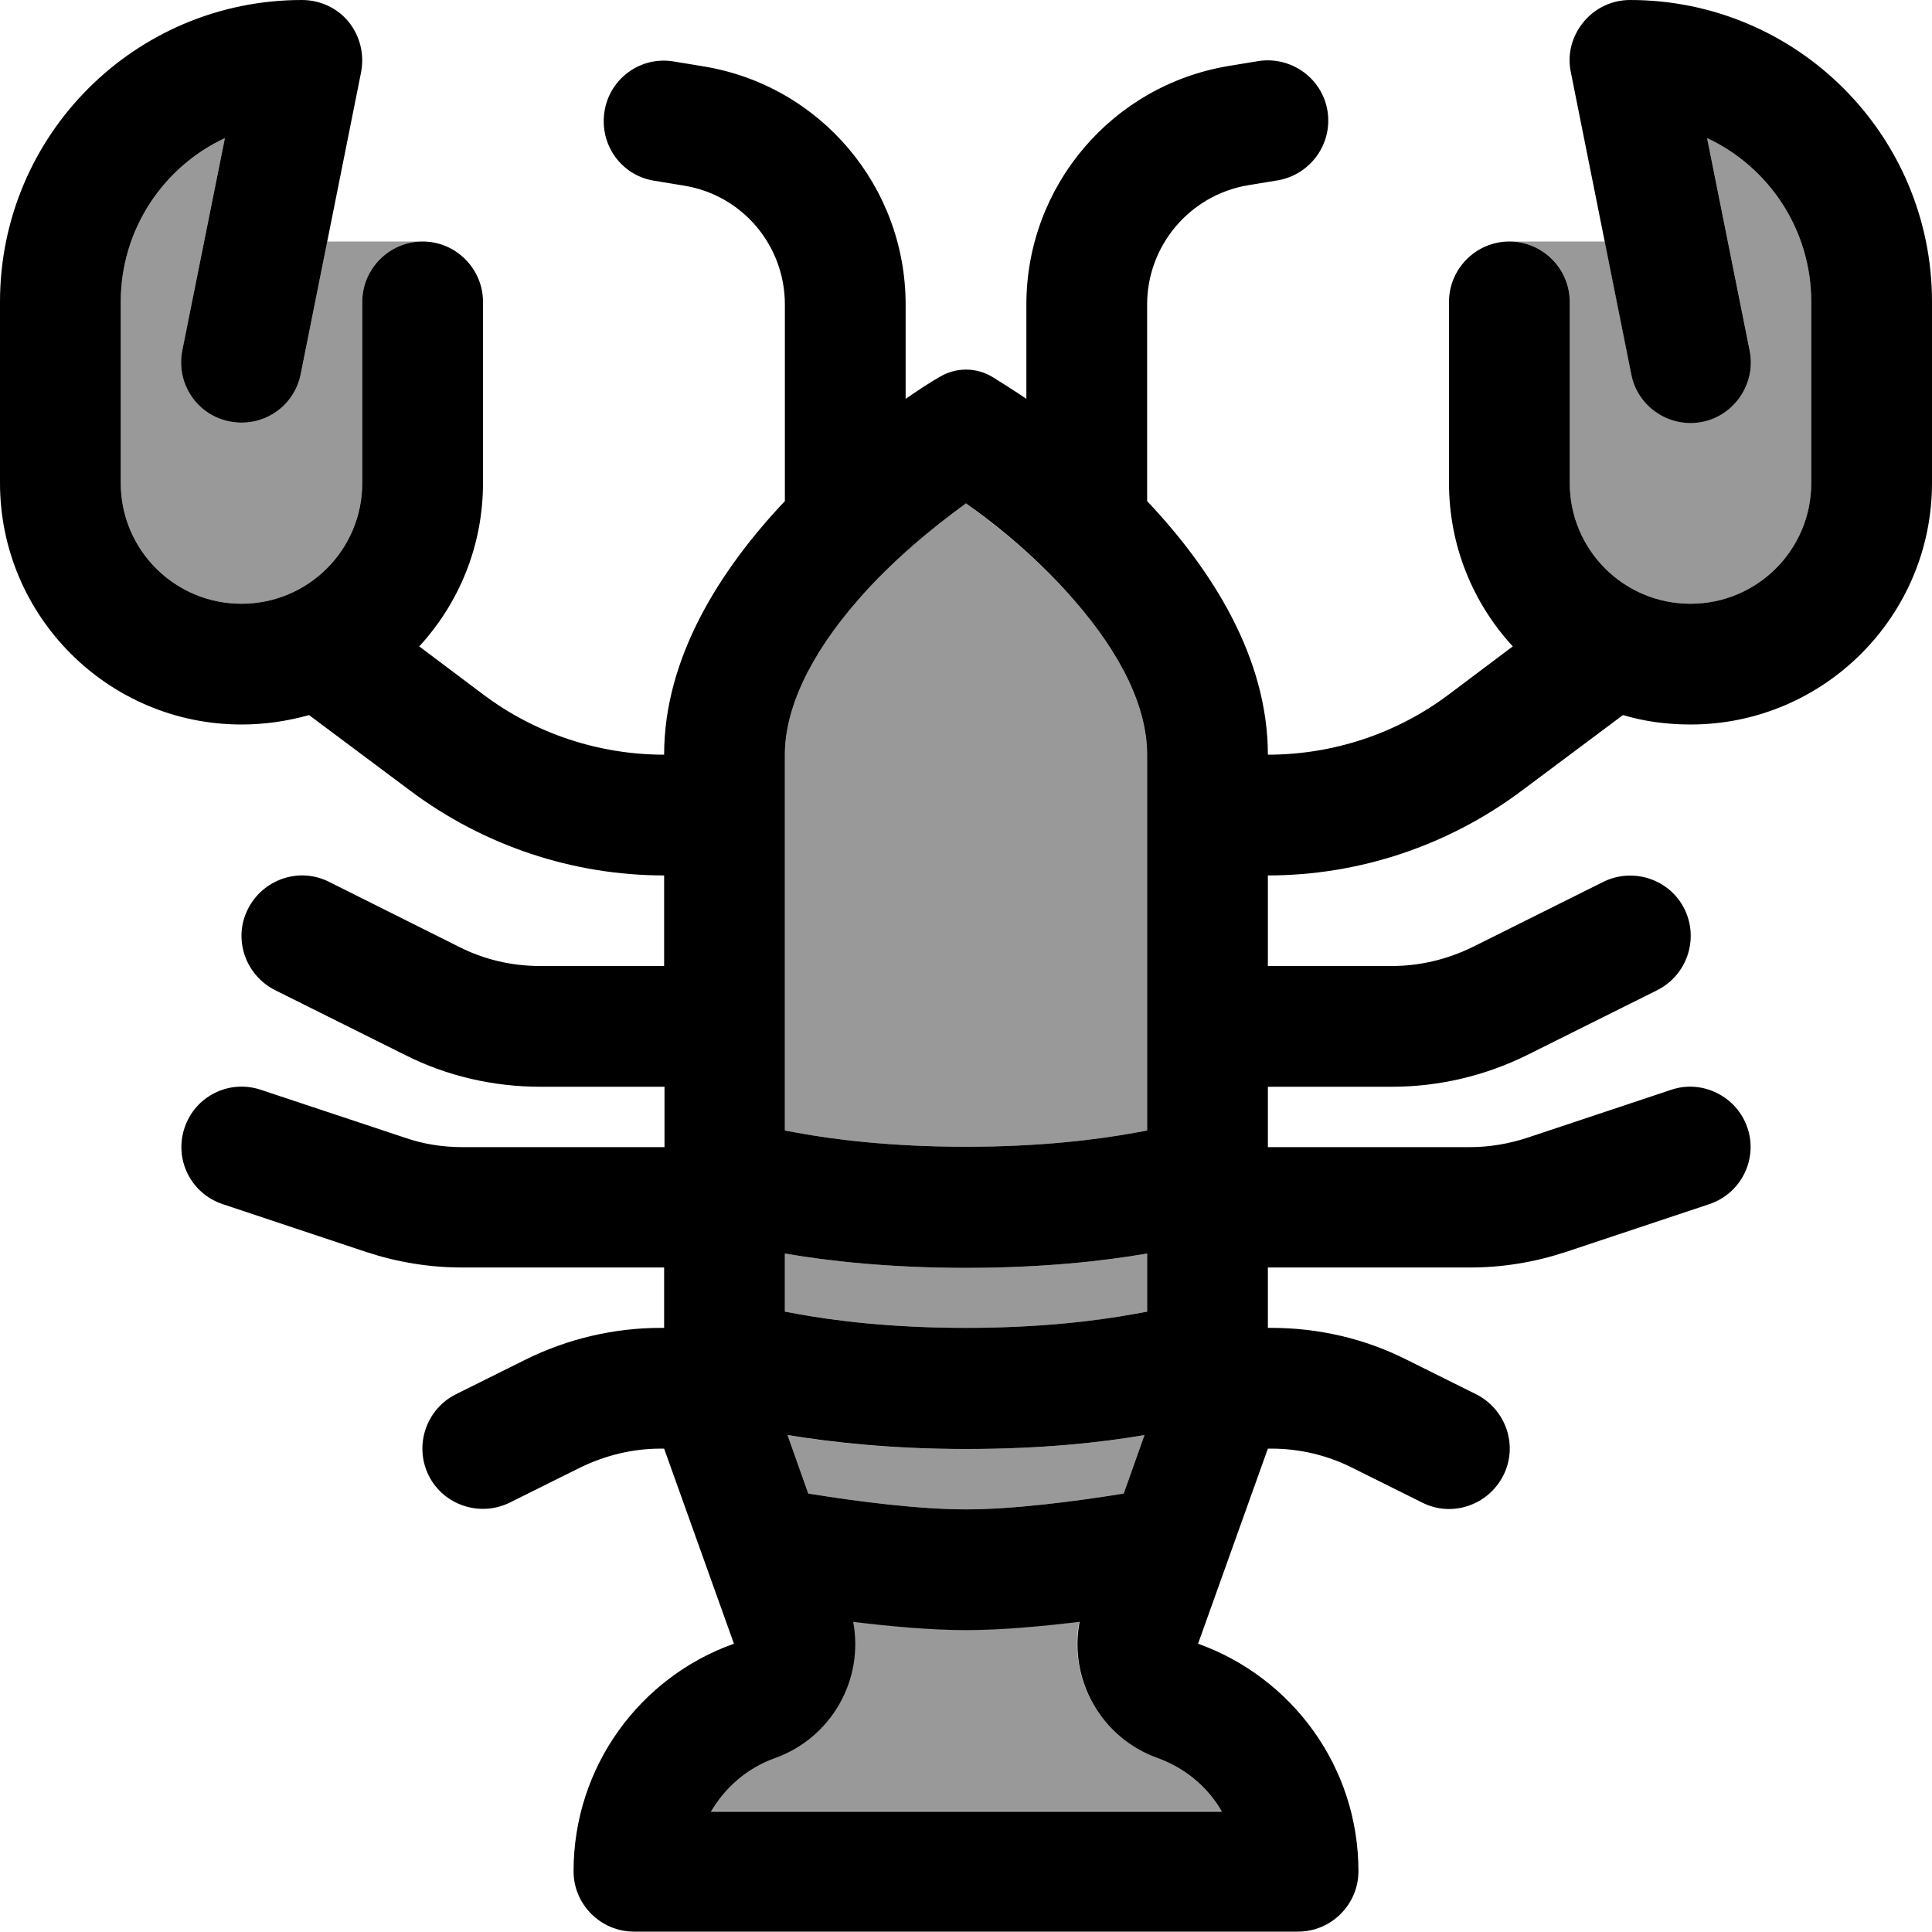
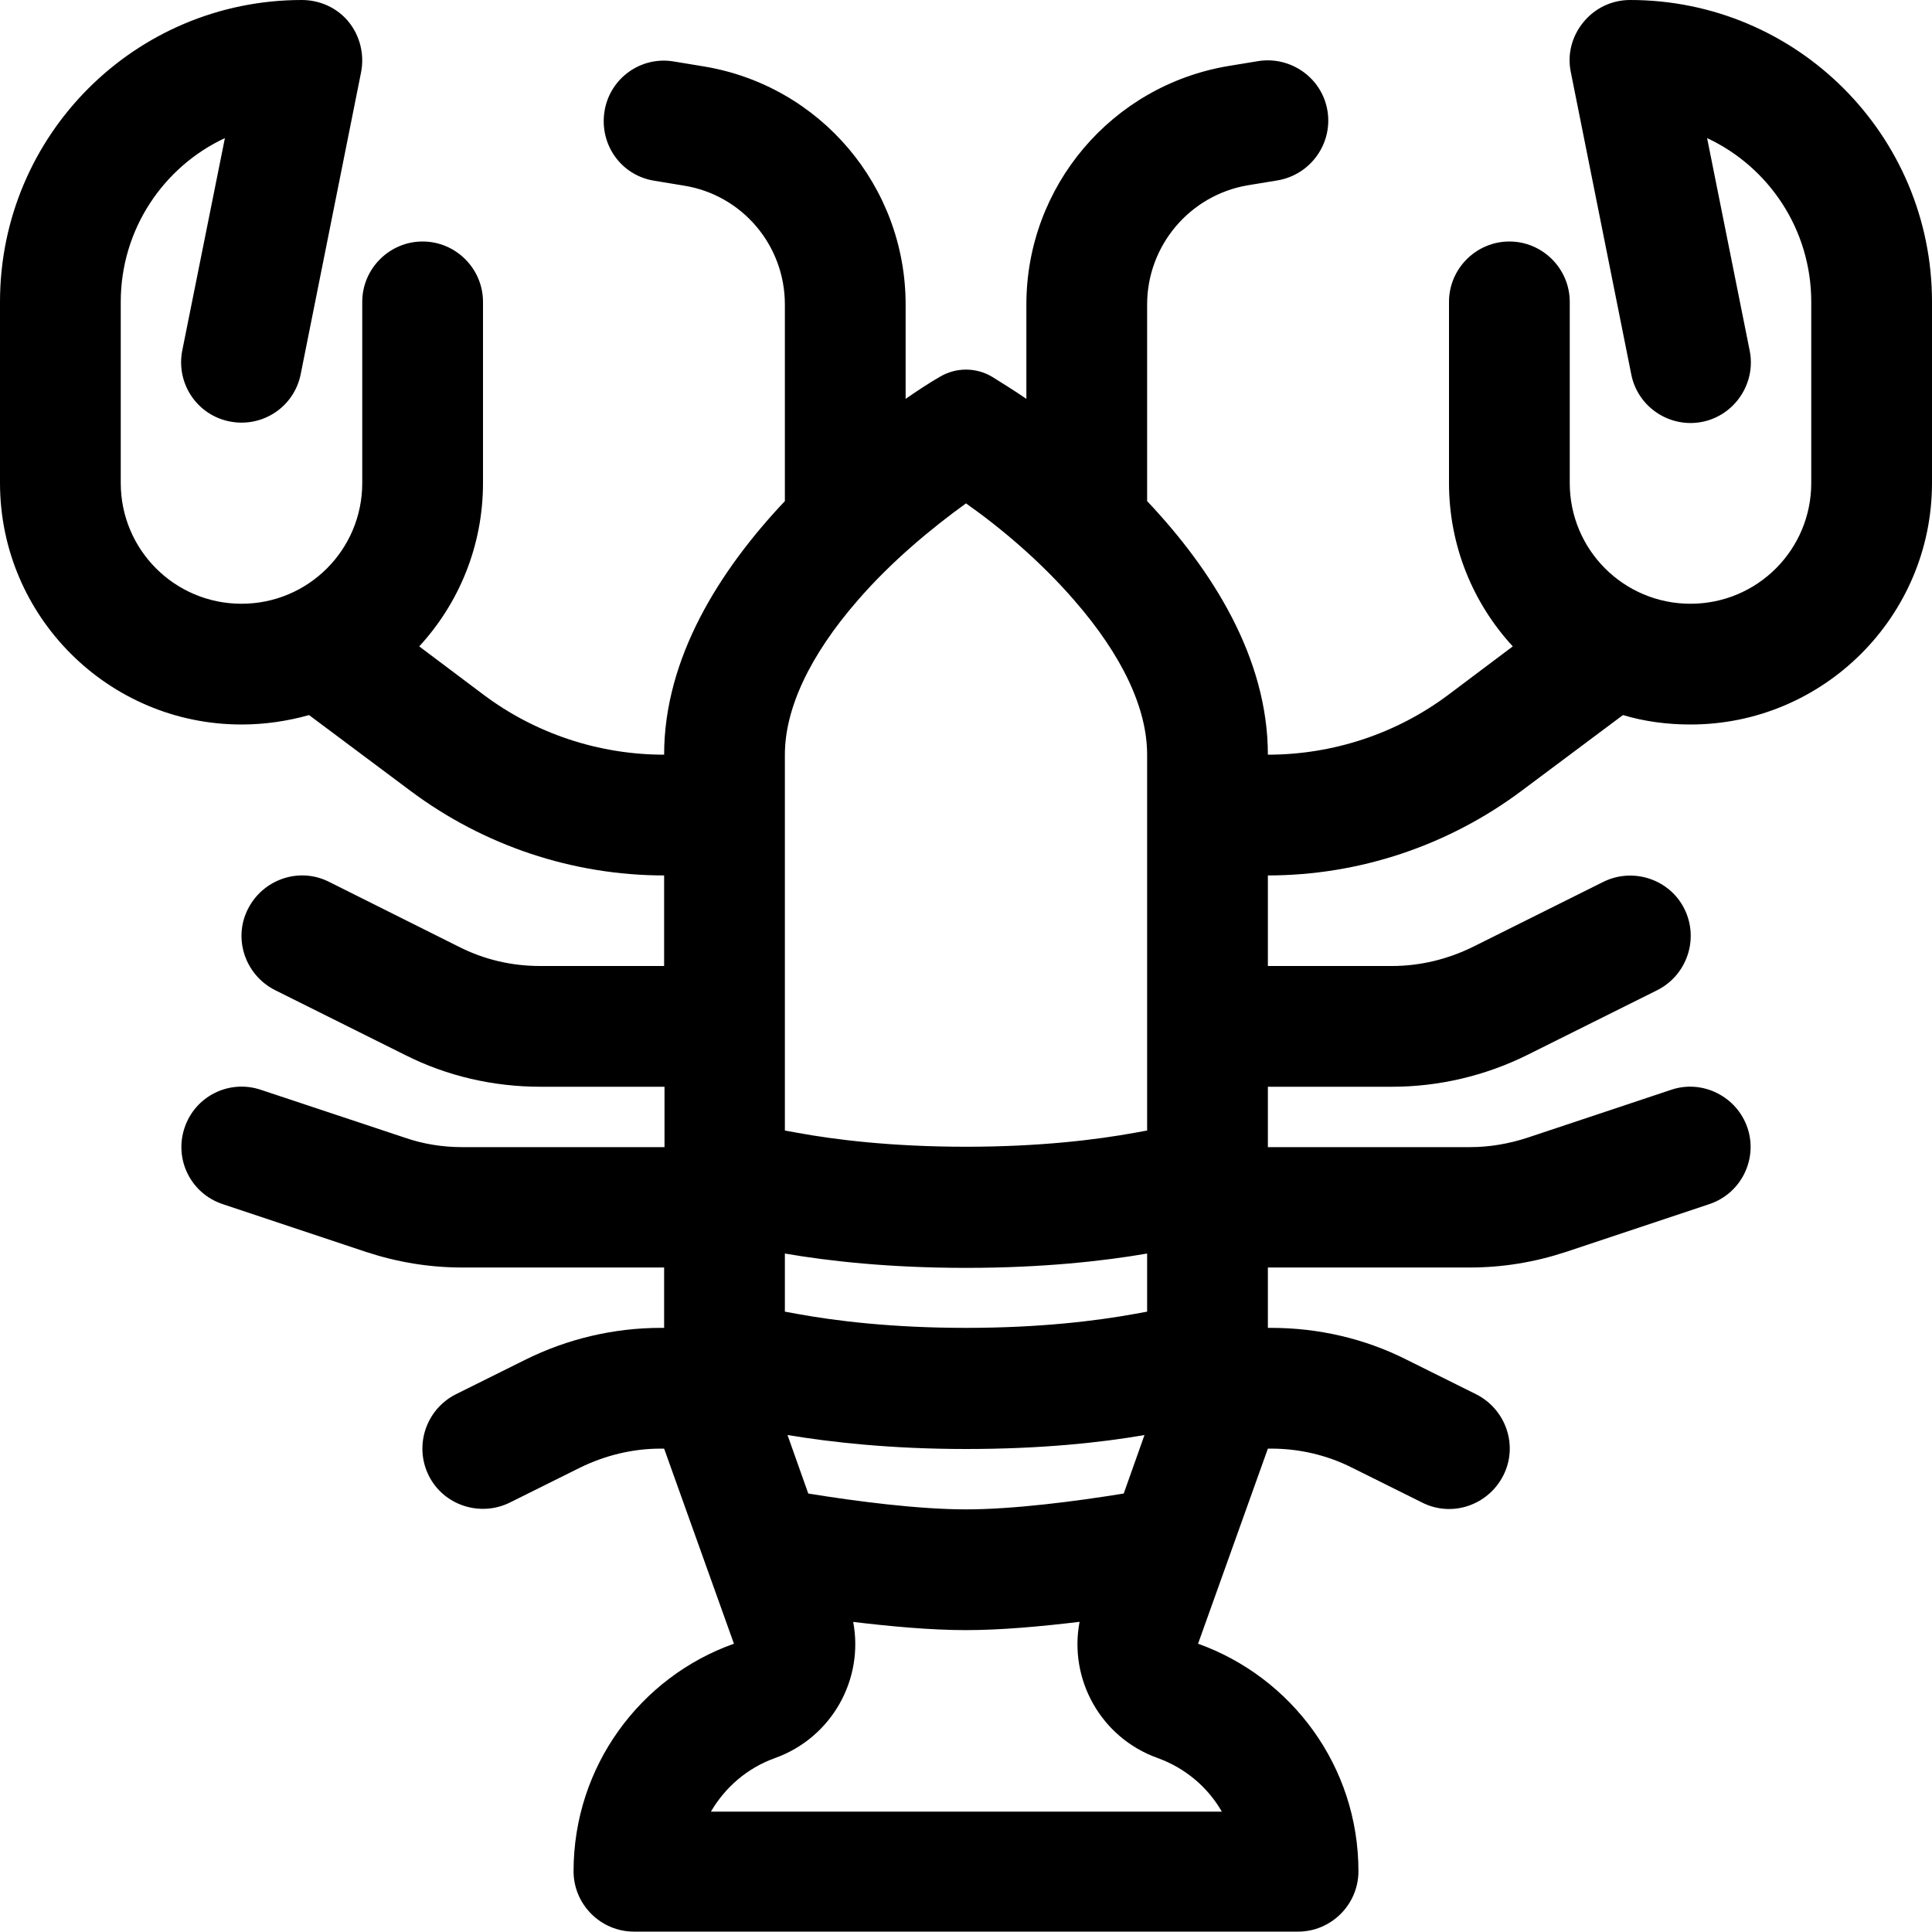
<svg xmlns="http://www.w3.org/2000/svg" viewBox="0 0 512 512">
-   <path style="fill:currentColor;opacity:.4" d="M32 80l0 48c0 17.7 14.3 32 32 32s32-14.3 32-32l0-48c0-8.8 7.2-16 16-16l-25.3 0-7 35.1c-1.7 8.7-10.2 14.3-18.8 12.6S46.6 101.5 48.3 92.9L59.6 36.6C43.3 44.2 32 60.8 32 80zM188.3 480l135.4 0c-3.8-6.5-9.8-11.6-17-14.2-15-5.4-23.6-20.8-20.7-36.1-10 1.2-20.7 2.2-30.1 2.2s-20.1-1-30.1-2.2c2.9 15.2-5.7 30.7-20.7 36.1-7.2 2.6-13.2 7.6-17 14.2zM208 200l0 99.6c1 .2 2.1 .4 3.3 .6 9.9 1.8 24.9 3.7 44.7 3.7s34.9-1.9 44.7-3.7c1.2-.2 2.2-.4 3.3-.6l0-99.6c0-12.1-6.5-26.2-19.3-40.9-9-10.4-19.7-19.2-28.7-25.7-9.1 6.4-19.7 15.3-28.7 25.7-12.8 14.7-19.3 28.7-19.3 40.9zm0 132.2l0 15.4c1 .2 2.1 .4 3.3 .6 9.9 1.8 24.9 3.7 44.7 3.7s34.9-1.9 44.7-3.7c1.2-.2 2.2-.4 3.3-.6l0-15.4c-11.6 2-27.7 3.8-48 3.8s-36.4-1.8-48-3.8zm.7 48.1l5.5 15.5c12.9 2.1 29.3 4.2 41.8 4.2s28.9-2.1 41.8-4.2l5.5-15.5C291.8 382.3 276 384 256 384s-35.8-1.7-47.3-3.7zM400 64c8.8 0 16 7.2 16 16l0 48c0 17.7 14.3 32 32 32s32-14.3 32-32l0-48c0-19.2-11.3-35.8-27.6-43.4l11.3 56.3c1.7 8.7-3.9 17.1-12.6 18.8s-17.1-3.9-18.8-12.6l-7-35.1-25.3 0z" />
  <path style="fill:currentColor;opacity:1" d="M32 80c0-19.2 11.3-35.8 27.6-43.4L48.3 92.9c-1.7 8.7 3.9 17.1 12.6 18.8S78 107.8 79.7 99.1l16-80c.9-4.7-.3-9.6-3.3-13.3S84.8 0 80 0C35.8 0 0 35.8 0 80l0 48c0 35.3 28.7 64 64 64 6.2 0 12.2-.9 17.9-2.5l26.9 20.1c19.4 14.5 43 22.4 67.2 22.4l0 24-32.9 0c-7.5 0-14.8-1.7-21.5-5.1L87.2 233.7c-7.9-4-17.5-.7-21.5 7.2s-.7 17.5 7.2 21.5l34.5 17.2c11.1 5.6 23.4 8.4 35.8 8.4l32.9 0 0 16-53.6 0c-5.2 0-10.3-.8-15.2-2.5L69.1 288.8c-8.4-2.8-17.4 1.7-20.2 10.1s1.7 17.4 10.1 20.2l38.1 12.7c8.2 2.7 16.7 4.1 25.3 4.1l53.6 0 0 16-.9 0c-12.4 0-24.7 2.9-35.8 8.4l-18.5 9.2c-7.9 4-11.1 13.6-7.2 21.5s13.6 11.1 21.5 7.2l18.5-9.2c6.7-3.3 14-5.1 21.5-5.1l.9 0 18.5 51.7c-24.8 8.8-42.5 32.5-42.5 60.3 0 8.8 7.2 16 16 16l176 0c8.8 0 16-7.2 16-16 0-27.8-17.7-51.4-42.5-60.3l18.5-51.7 .9 0c7.4 0 14.8 1.7 21.5 5.1l18.5 9.2c7.9 4 17.5 .7 21.5-7.2s.7-17.5-7.2-21.5l-18.5-9.2c-11.1-5.6-23.4-8.4-35.8-8.4l-.9 0 0-16 53.6 0c8.6 0 17.1-1.4 25.3-4.1l38.1-12.7c8.4-2.8 12.9-11.9 10.1-20.2s-11.9-12.9-20.2-10.1l-38.1 12.7c-4.9 1.6-10 2.5-15.2 2.5l-53.6 0 0-16 32.9 0c12.4 0 24.7-2.9 35.8-8.4l34.5-17.2c7.9-4 11.1-13.6 7.2-21.5s-13.6-11.1-21.5-7.2l-34.5 17.2c-6.7 3.3-14 5.1-21.5 5.1l-32.9 0 0-24c24.2 0 47.8-7.9 67.2-22.4l26.9-20.1c5.7 1.7 11.7 2.5 17.9 2.5 35.3 0 64-28.7 64-64l0-48c0-44.2-35.8-80-80-80-4.8 0-9.3 2.1-12.4 5.9s-4.3 8.6-3.3 13.3l16 80c1.7 8.7 10.2 14.3 18.8 12.6s14.3-10.2 12.6-18.8L452.4 36.6C468.7 44.2 480 60.8 480 80l0 48c0 17.7-14.3 32-32 32s-32-14.3-32-32l0-48c0-8.8-7.2-16-16-16s-16 7.2-16 16l0 48c0 16.7 6.4 31.9 16.9 43.3L384 184c-13.8 10.4-30.7 16-48 16 0-25.6-14.7-48.9-32-67.2l0-52.1c0-15.6 11.3-29 26.7-31.6l7.9-1.3c8.7-1.5 14.6-9.7 13.2-18.4s-9.7-14.6-18.4-13.2l-7.9 1.3C294.6 22.7 272 49.4 272 80.7l0 25c-3.2-2.2-6.3-4.1-9-5.8-4.3-2.6-9.7-2.6-14 0-2.8 1.6-5.8 3.6-9 5.8l0-25c0-31.3-22.6-58-53.5-63.1l-7.9-1.3c-8.7-1.5-17 4.4-18.4 13.2s4.4 17 13.2 18.4l7.9 1.3C196.7 51.7 208 65 208 80.7l0 52.1c-17.3 18.3-32 41.6-32 67.2-17.3 0-34.2-5.6-48-16l-16.9-12.7C121.6 159.9 128 144.7 128 128l0-48c0-8.8-7.2-16-16-16S96 71.2 96 80l0 48c0 17.7-14.3 32-32 32s-32-14.3-32-32l0-48zM304 200l0 99.6c-1 .2-2.1 .4-3.3 .6-9.9 1.8-24.9 3.7-44.7 3.7s-34.9-1.9-44.7-3.7c-1.2-.2-2.2-.4-3.3-.6l0-99.6c0-12.1 6.5-26.2 19.3-40.9 9-10.4 19.7-19.2 28.7-25.7 9.1 6.4 19.7 15.3 28.7 25.7 12.8 14.7 19.3 28.7 19.3 40.9l0 0zM208 332.2c11.6 2 27.7 3.8 48 3.8s36.4-1.8 48-3.8l0 15.4c-1 .2-2.1 .4-3.3 .6-9.9 1.8-24.9 3.7-44.7 3.7s-34.9-1.9-44.7-3.7c-1.2-.2-2.2-.4-3.3-.6l0-15.4zM256 384c20 0 35.8-1.7 47.3-3.7l-5.5 15.5c-12.9 2.1-29.3 4.2-41.8 4.2s-28.9-2.1-41.8-4.2l-5.5-15.5c11.5 1.9 27.4 3.7 47.3 3.7zm-30.1 45.8c10 1.2 20.7 2.2 30.1 2.2s20.1-1 30.1-2.2c-2.9 15.2 5.6 30.7 20.7 36.1 7.2 2.6 13.2 7.6 17 14.2l-135.4 0c3.8-6.5 9.7-11.6 17-14.2 15-5.4 23.6-20.8 20.7-36.1z" />
</svg>